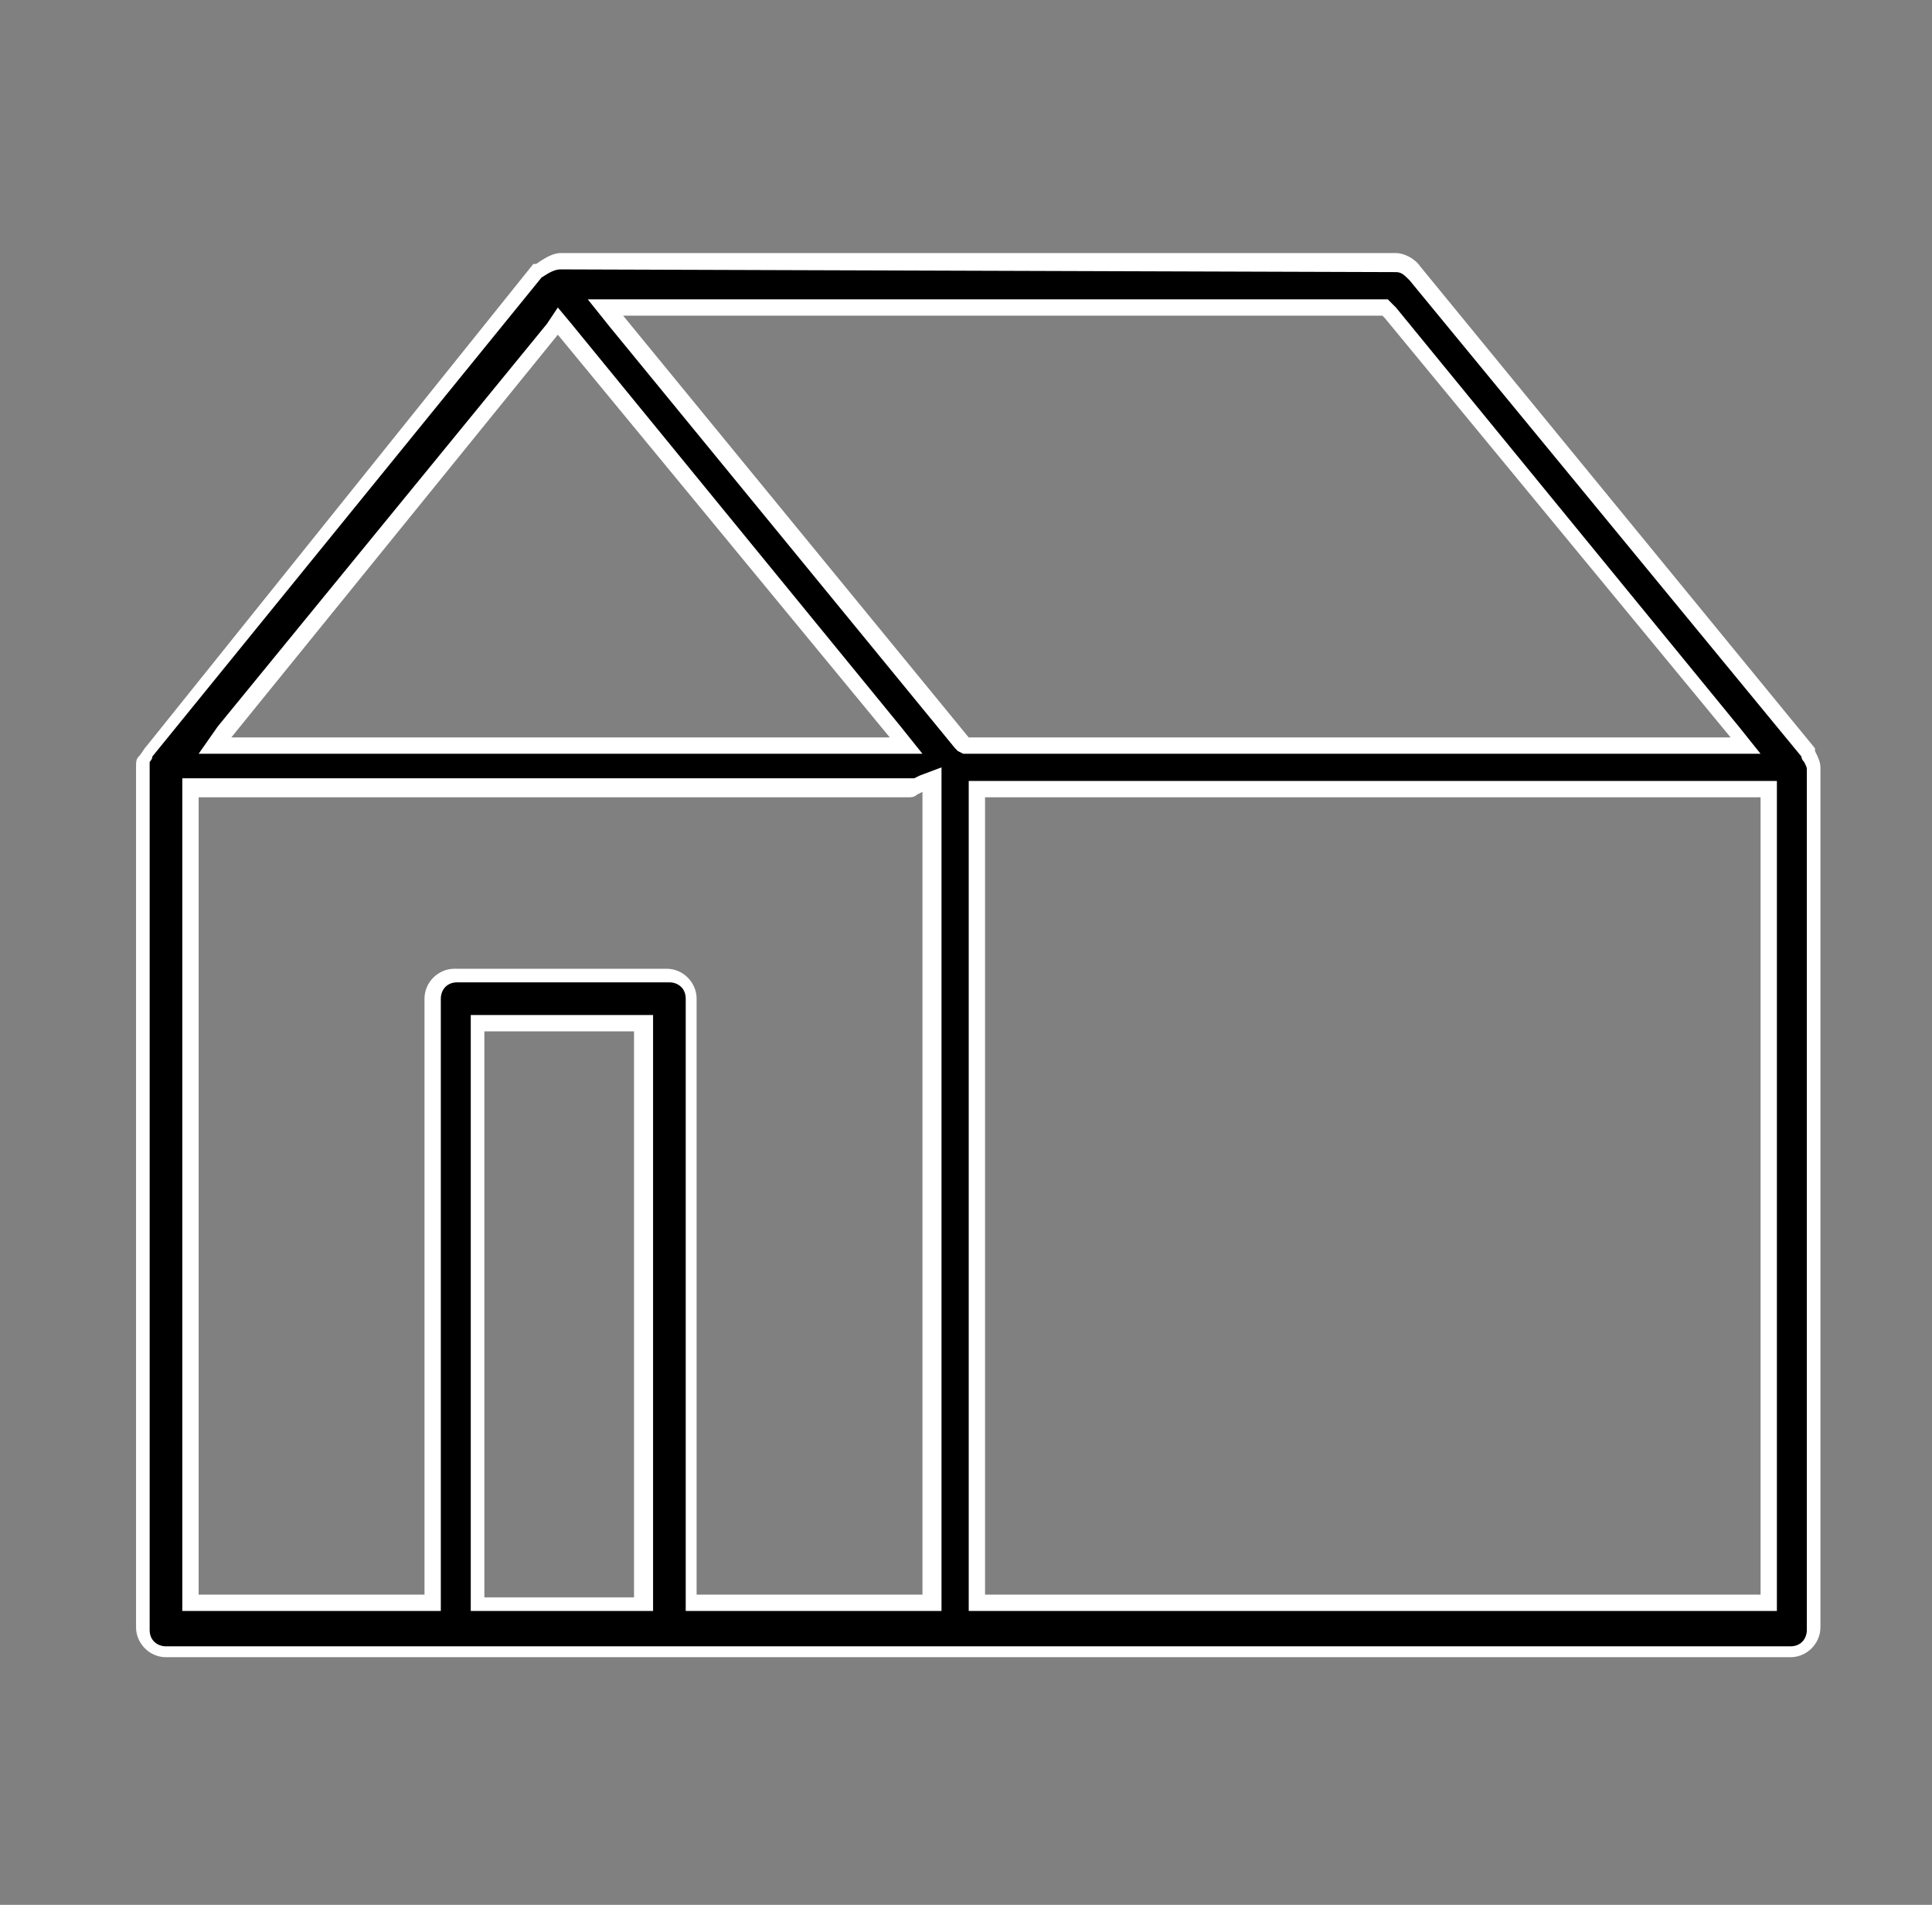
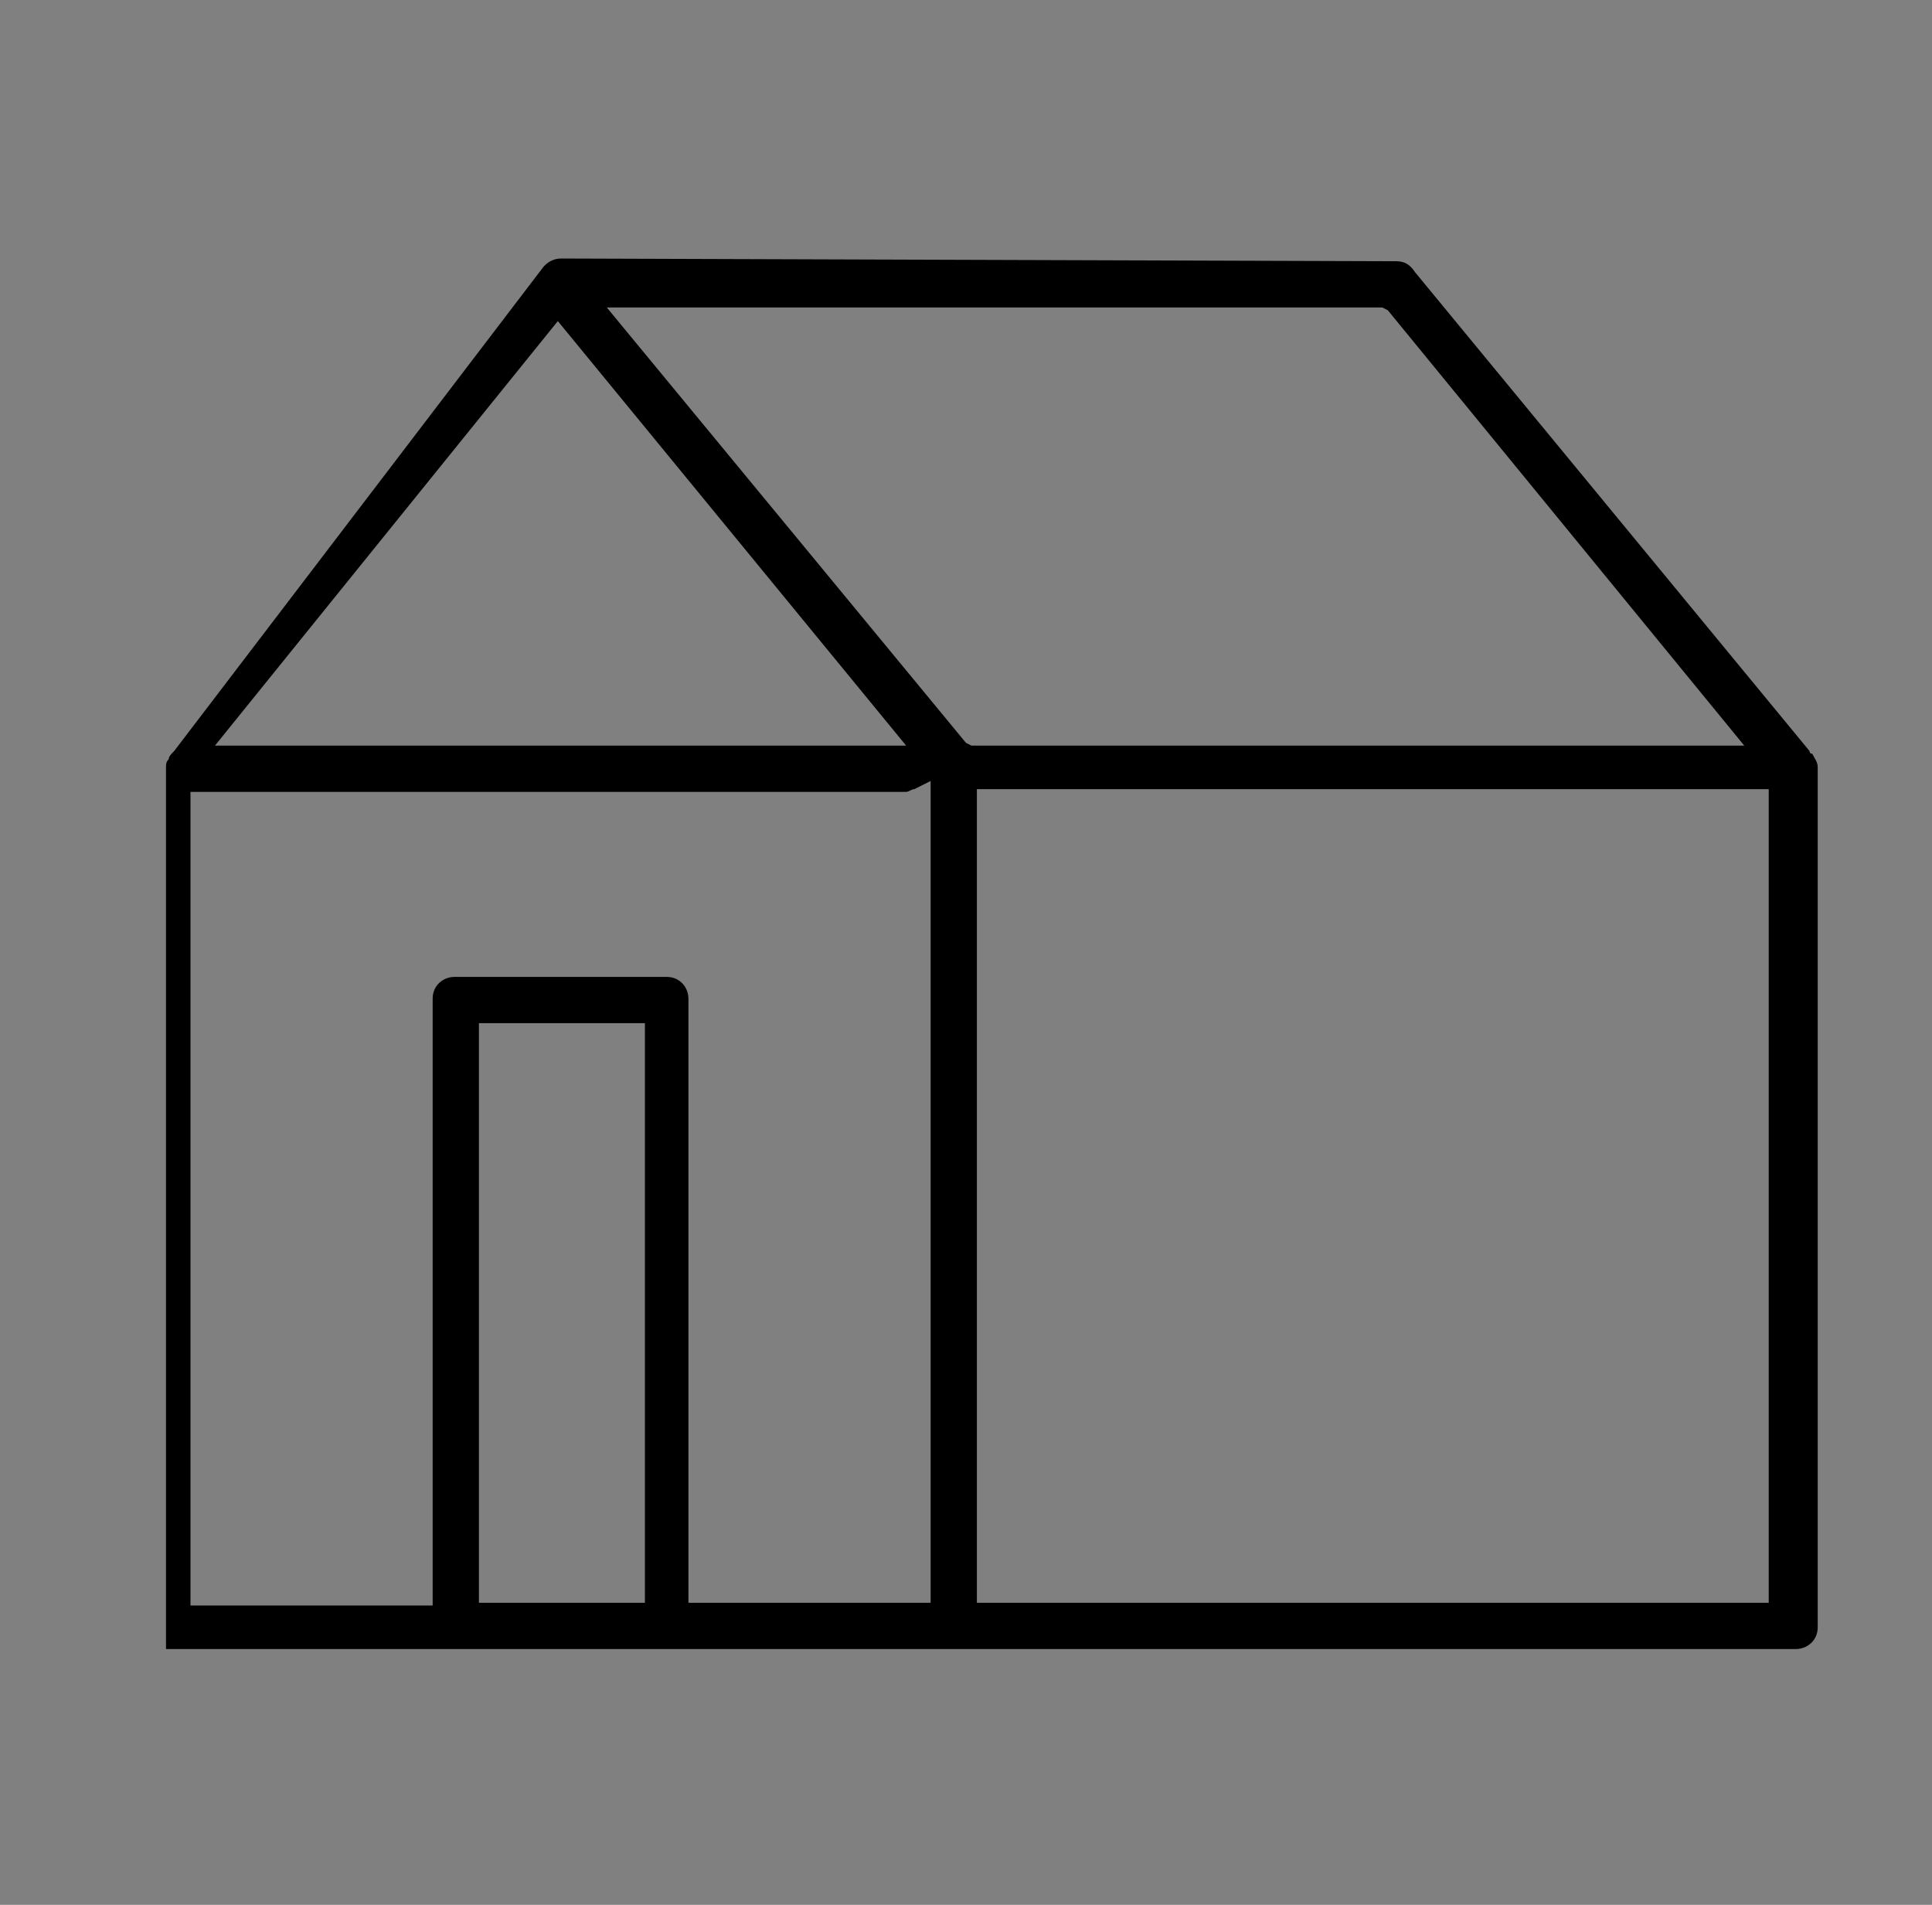
<svg xmlns="http://www.w3.org/2000/svg" version="1.1" id="Calque_1" x="0px" y="0px" viewBox="0 0 71 70" style="enable-background:new 0 0 71 70;" xml:space="preserve">
  <rect x="0" y="0" width="71" height="70" fill="#808080" stroke="none" />
  <style type="text/css">
	.st0{fill-rule:evenodd;clip-rule:evenodd;}
	.st1{fill:#FFFFFF;}
	.st2{stroke:#FFFFFF;stroke-width:1.4;stroke-miterlimit:10;}
	.st3{stroke:#FFFFFF;stroke-width:0.7;stroke-miterlimit:10;}
	.st4{stroke:#FFFFFF;stroke-width:0.3;stroke-miterlimit:10;}
	.st5{stroke:#FFFFFF;stroke-width:0.6;stroke-miterlimit:10;}
	.st6{stroke:#FFFFFF;stroke-width:2;stroke-miterlimit:10;}
	.st7{stroke:#FFFFFF;stroke-miterlimit:10;}
</style>
  <g>
-     <path d="M6.1,60.6c-0.5,0-0.8-0.4-0.8-0.8V28.2c0-0.1,0-0.2,0.1-0.3c0-0.1,0.1-0.2,0.2-0.3L19.9,9.9c0.2-0.3,0.5-0.4,0.7-0.4   l30.7,0.1c0.3,0,0.5,0.1,0.7,0.4l14.5,17.6c0,0,0,0.1,0.1,0.1c0.1,0.2,0.2,0.3,0.2,0.5v31.6c0,0.5-0.4,0.8-0.8,0.8H6.1z M35.9,58.9   H65V29H35.9V58.9z M24.5,35.9c0.5,0,0.8,0.4,0.8,0.8v22.2h8.9V28.7L33.6,29c-0.1,0-0.2,0.1-0.3,0.1H7v29.9h8.9V36.7   c0-0.5,0.4-0.8,0.8-0.8H24.5z M17.6,58.9h6.1V37.6h-6.1V58.9z M35.5,27.3l0.2,0.1h28.4L51,11.4l-0.2-0.1l-28.5,0L35.5,27.3z    M7.9,27.4h25.4L20.5,11.8L7.9,27.4z" />
-     <path class="st1" d="M20.6,9.9L20.6,9.9l30.7,0.1c0.2,0,0.3,0.1,0.5,0.3l14.4,17.5c0,0,0,0.1,0.1,0.2c0.1,0.2,0.1,0.2,0.1,0.3v31.6   c0,0.3-0.2,0.6-0.6,0.6H6.1c-0.3,0-0.6-0.2-0.6-0.6V28.2c0-0.1,0-0.1,0-0.2c0,0,0.1-0.1,0.1-0.2l0,0l0,0l14.3-17.6l0,0l0,0l0,0   C20.2,10,20.4,9.9,20.6,9.9 M35.4,27.7h0.3h27.8h1.2l-0.8-1L51.3,11.3l-0.1-0.1L51,11l-0.3,0l-27.9,0l-1.2,0l0.8,1l12.7,15.5   l0.1,0.1L35.4,27.7 M7.3,27.7h1.2h24.2h1.2l-0.8-1L21,11.9l-0.5-0.6l-0.4,0.6L8,26.7L7.3,27.7 M6.7,59.2h0.6h8.3h0.6v-0.6V36.7   c0-0.3,0.2-0.6,0.6-0.6h7.8c0.3,0,0.6,0.2,0.6,0.6v21.9v0.6h0.6H34h0.6v-0.6V29.1v-0.9l-0.8,0.3l-0.2,0.1c-0.1,0-0.1,0-0.2,0h-26   H6.7v0.6v29.3V59.2 M35.6,59.2h0.6h28.5h0.6v-0.6V29.3v-0.6h-0.6H36.2h-0.6v0.6v29.3V59.2 M17.3,59.2h0.6h5.5H24v-0.6V37.9v-0.6   h-0.6h-5.5h-0.6v0.6v20.8V59.2 M20.6,9.3c-0.3,0-0.6,0.2-0.9,0.4l-0.1,0L5.4,27.4c-0.1,0.1-0.2,0.3-0.3,0.4C5,27.9,5,28,5,28.2   v31.6c0,0.6,0.5,1.1,1.1,1.1h59.7c0.6,0,1.1-0.5,1.1-1.1V28.2c0-0.2-0.1-0.4-0.2-0.6l0,0c0,0,0-0.1,0-0.1L52.2,9.8   c-0.2-0.3-0.6-0.5-0.9-0.5L20.6,9.3L20.6,9.3z M35.6,27.1L35.6,27.1L22.9,11.6l27.9,0l0.1,0.1l12.7,15.4H35.6L35.6,27.1z M8.5,27.1   l12-14.8l12.2,14.8H8.5L8.5,27.1z M7.3,58.6V29.3h26c0.2,0,0.3,0,0.4-0.1l0.2-0.1v29.5h-8.3V36.7c0-0.6-0.5-1.1-1.1-1.1h-7.8   c-0.6,0-1.1,0.5-1.1,1.1v21.9H7.3L7.3,58.6z M36.2,58.6V29.3h28.5v29.3H36.2L36.2,58.6z M17.8,58.6V37.9h5.5v20.8H17.8L17.8,58.6z" />
+     <path d="M6.1,60.6V28.2c0-0.1,0-0.2,0.1-0.3c0-0.1,0.1-0.2,0.2-0.3L19.9,9.9c0.2-0.3,0.5-0.4,0.7-0.4   l30.7,0.1c0.3,0,0.5,0.1,0.7,0.4l14.5,17.6c0,0,0,0.1,0.1,0.1c0.1,0.2,0.2,0.3,0.2,0.5v31.6c0,0.5-0.4,0.8-0.8,0.8H6.1z M35.9,58.9   H65V29H35.9V58.9z M24.5,35.9c0.5,0,0.8,0.4,0.8,0.8v22.2h8.9V28.7L33.6,29c-0.1,0-0.2,0.1-0.3,0.1H7v29.9h8.9V36.7   c0-0.5,0.4-0.8,0.8-0.8H24.5z M17.6,58.9h6.1V37.6h-6.1V58.9z M35.5,27.3l0.2,0.1h28.4L51,11.4l-0.2-0.1l-28.5,0L35.5,27.3z    M7.9,27.4h25.4L20.5,11.8L7.9,27.4z" />
  </g>
</svg>